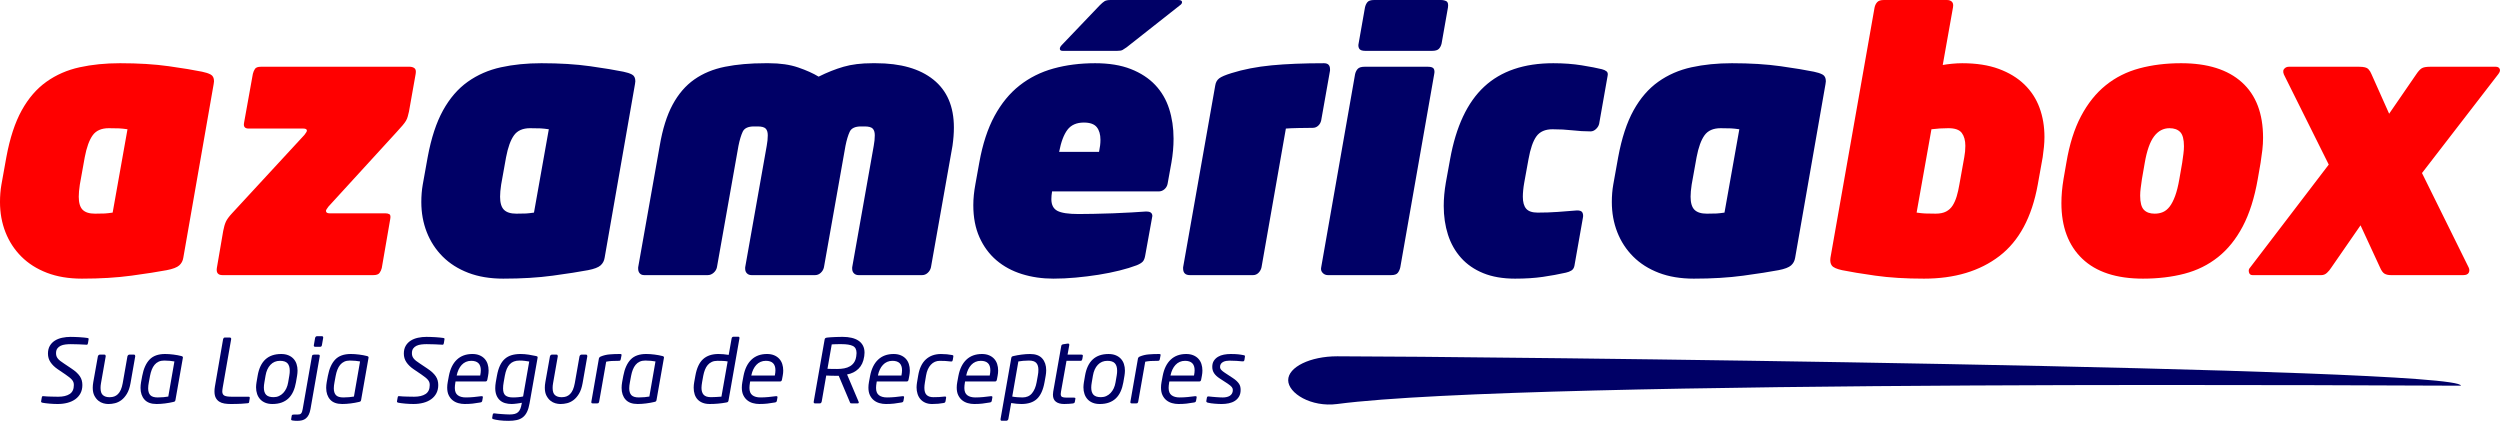
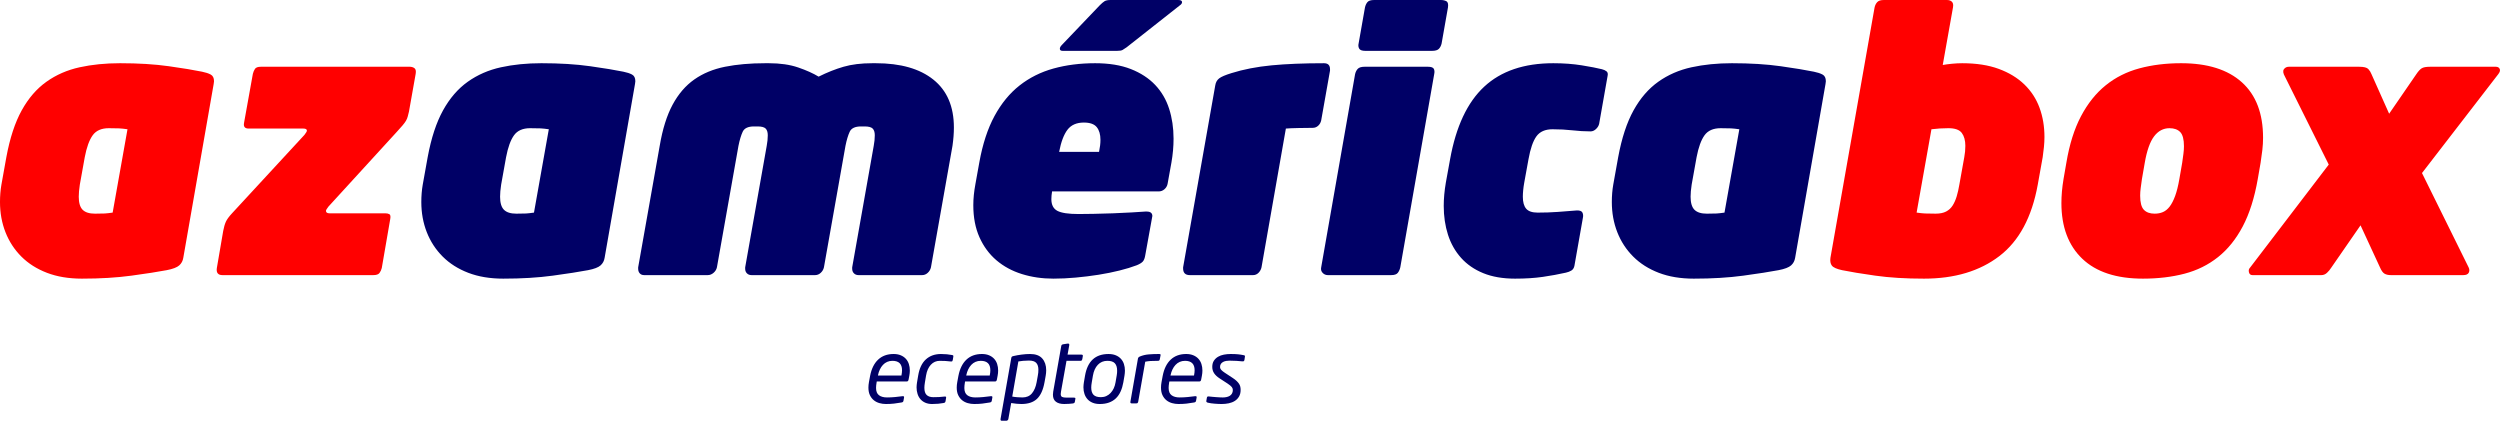
<svg xmlns="http://www.w3.org/2000/svg" xml:space="preserve" width="360.615mm" height="60.706mm" version="1.1" style="shape-rendering:geometricPrecision; text-rendering:geometricPrecision; image-rendering:optimizeQuality; fill-rule:evenodd; clip-rule:evenodd" viewBox="0 0 37004.62 6229.35">
  <defs>
    <style type="text/css">
   
    .fil2 {fill:#000066}
    .fil1 {fill:#000066;fill-rule:nonzero}
    .fil0 {fill:red;fill-rule:nonzero}
   
  </style>
  </defs>
  <g id="Camada_x0020_1">
    <g id="_1934758568912">
      <path class="fil0" d="M3167.84 1202.31c0,6.98 -0.87,13.95 -2.62,20.91 -1.74,6.97 -2.62,13.94 -2.62,20.91l-449.56 2571.9c-6.97,45.3 -27.01,82.77 -60.11,112.39 -33.11,29.63 -94.97,53.14 -185.58,70.57 -128.94,24.39 -302.32,51.4 -520.13,81.03 -217.81,29.63 -462.63,44.43 -734.46,44.43 -195.15,0 -367.66,-28.75 -517.52,-86.25 -149.85,-57.51 -276.18,-137.66 -378.99,-240.47 -102.81,-102.8 -181.22,-223.03 -235.24,-360.69 -54.02,-137.66 -81.03,-286.64 -81.03,-446.94 0,-90.61 6.97,-176 20.91,-256.15l73.19 -407.74c52.27,-282.28 128.07,-513.16 227.4,-692.63 99.32,-179.48 221.29,-320.62 365.92,-423.43 144.63,-102.8 308.42,-174.24 491.38,-214.32 182.95,-40.07 382.47,-60.11 598.55,-60.11 271.82,0 512.29,14.81 721.39,44.43 209.1,29.63 372.89,56.63 491.37,81.03 52.28,10.46 94.97,24.39 128.07,41.82 33.11,17.42 49.67,50.54 49.67,99.32zm-1280.73 710.94c-48.78,-6.98 -89.74,-11.33 -122.84,-13.07 -33.1,-1.74 -84.51,-2.62 -154.21,-2.62 -108.03,0 -187.31,34.86 -237.85,104.55 -50.53,69.7 -89.74,177.73 -117.62,324.1l-73.19 407.74c-10.45,69.7 -15.68,128.95 -15.68,177.73 0,90.61 19.17,155.08 57.51,193.42 38.34,38.34 99.32,57.51 182.96,57.51 66.21,0 114.13,-0.87 143.75,-2.62 29.61,-1.74 68.82,-6.1 117.62,-13.07l219.55 -1233.67zm4176.73 -925.26c27.88,0 51.41,6.97 70.57,20.91 19.17,13.94 25.27,41.82 18.3,83.63l-99.32 559.35c-6.97,27.88 -13.06,52.27 -18.3,73.19 -5.22,20.9 -13.94,41.82 -26.14,62.73 -12.19,20.9 -29.61,44.43 -52.27,70.57 -22.65,26.14 -51.4,58.37 -86.25,96.7l-1008.9 1102.99c-24.39,31.37 -36.59,52.27 -36.59,62.73 0,24.4 17.42,36.59 52.27,36.59l825.94 0c24.39,0 44.43,4.36 60.11,13.07 15.69,8.71 20.04,32.23 13.07,70.57l-125.46 726.62c-6.97,27.87 -18.3,52.27 -33.98,73.18 -15.69,20.91 -46.18,31.37 -91.48,31.37l-2232.12 0c-66.22,0 -94.1,-34.85 -83.64,-104.54l94.09 -548.89c10.46,-55.76 23.53,-101.07 39.21,-135.91 15.68,-34.85 46.18,-76.66 91.48,-125.46l1071.62 -1160.5c24.4,-31.36 36.59,-52.27 36.59,-62.73 0,-20.9 -17.42,-31.36 -52.27,-31.36l-810.25 0c-55.76,0 -78.42,-27.88 -67.96,-83.64l130.69 -726.62c6.97,-27.87 17.42,-52.27 31.36,-73.18 13.95,-20.91 43.57,-31.37 88.88,-31.37l2200.75 0zm24197.89 1040.26c0,48.79 -2.62,98.45 -7.85,148.99 -5.22,50.53 -11.32,100.18 -18.29,148.98l-73.19 407.74c-87.13,480.93 -276.19,832.91 -567.19,1055.94 -291,223.04 -663.01,334.56 -1116.06,334.56 -271.83,0 -512.3,-14.81 -721.4,-44.43 -209.09,-29.63 -372.88,-56.63 -491.37,-81.03 -80.15,-17.42 -130.69,-40.07 -151.59,-67.95 -20.91,-27.88 -27.88,-66.22 -20.91,-115.01l653.43 -3706.26c6.97,-31.36 20.03,-57.51 39.2,-78.41 19.17,-20.91 51.41,-31.37 96.72,-31.37l935.71 0c31.37,0 55.76,8.71 73.19,26.14 17.42,17.42 22.66,45.3 15.68,83.64l-151.59 852.08c38.34,-6.97 83.64,-13.07 135.91,-18.3 52.27,-5.22 102.81,-7.84 151.59,-7.84 209.1,0 389.45,27.88 541.04,83.64 151.6,55.75 277.93,132.43 379,230 101.06,97.58 175.99,212.59 224.78,345.01 48.78,132.43 73.19,277.05 73.19,433.88zm-1170.95 130.69c0,-80.16 -17.42,-143.76 -52.27,-190.8 -34.85,-47.05 -101.07,-70.58 -198.64,-70.58 -83.64,0 -167.28,5.23 -250.92,15.69l-219.56 1233.67c48.78,6.98 90.61,11.33 125.46,13.07 34.85,1.74 87.12,2.62 156.83,2.62 62.73,0 114.13,-10.46 154.21,-31.37 40.07,-20.91 72.31,-50.53 96.7,-88.86 24.39,-38.34 44.43,-83.64 60.11,-135.91 15.69,-52.27 28.75,-109.78 39.21,-172.51l73.19 -407.74c10.46,-55.76 15.68,-111.52 15.68,-167.27zm4406.74 -120.23c0,59.24 -3.48,119.36 -10.45,180.35 -6.98,60.98 -15.69,124.59 -26.15,190.8l-41.82 240.46c-48.78,278.8 -122.84,512.3 -222.16,700.48 -99.32,188.19 -221.3,339.78 -365.93,454.78 -144.63,115.01 -310.17,196.91 -496.61,245.69 -186.44,48.79 -391.19,73.19 -614.23,73.19 -393.8,0 -693.51,-98.45 -899.13,-295.35 -205.61,-196.9 -308.42,-471.34 -308.42,-823.32 0,-111.52 10.46,-230.01 31.37,-355.47l41.82 -240.46c45.3,-271.83 117.62,-501.84 216.94,-690.03 99.32,-188.19 221.3,-340.65 365.93,-457.4 144.63,-116.75 311.04,-200.39 499.22,-250.93 188.19,-50.53 393.8,-75.79 616.84,-75.79 390.31,0 690.02,94.09 899.12,282.28 209.1,188.19 313.64,461.76 313.64,820.71zm-1170.94 125.46c0,-101.07 -18.3,-170.76 -54.89,-209.1 -36.59,-38.34 -89.74,-57.51 -159.43,-57.51 -90.61,0 -166.41,40.08 -227.4,120.23 -60.98,80.15 -107.16,210.84 -138.53,392.06l-41.82 240.46c-6.98,48.79 -13.07,93.23 -18.3,133.3 -5.23,40.08 -7.84,77.55 -7.84,112.39 0,101.07 18.3,170.76 54.89,209.1 36.58,38.34 89.74,57.51 159.43,57.51 45.3,0 86.25,-7.85 122.84,-23.53 36.59,-15.68 69.71,-42.69 99.32,-81.03 29.63,-38.34 56.63,-90.61 81.03,-156.83 24.4,-66.21 45.3,-149.85 62.73,-250.92l41.83 -240.46c6.97,-48.79 13.06,-93.23 18.3,-133.3 5.22,-40.08 7.84,-77.55 7.84,-112.39zm4615.84 -1176.18c27.88,0 47.05,10.46 57.51,31.37 10.46,20.9 3.48,47.04 -20.91,78.41l-1129.13 1463.69 690.03 1395.73c13.94,27.88 14.81,54.02 2.61,78.41 -12.19,24.39 -39.2,36.59 -81.03,36.59l-1071.62 0c-38.34,0 -69.71,-6.97 -94.1,-20.91 -24.39,-13.94 -47.05,-45.3 -67.95,-94.09l-287.52 -622.06 -433.88 627.29c-17.42,27.88 -38.33,53.14 -62.73,75.8 -24.39,22.65 -52.27,33.98 -83.63,33.98l-1019.36 0c-27.88,0 -45.3,-13.94 -52.27,-41.82 -6.97,-27.88 -1.74,-50.54 15.68,-67.96l1165.72 -1526.41 -648.2 -1301.64c-27.88,-48.79 -33.1,-85.39 -15.68,-109.78 17.42,-24.39 41.82,-36.59 73.19,-36.59l1040.26 0c69.7,0 115,11.33 135.91,33.98 20.9,22.66 36.59,47.92 47.05,75.8l261.37 585.47 402.51 -585.47c27.88,-41.82 54.02,-70.57 78.41,-86.26 24.4,-15.68 66.22,-23.52 125.47,-23.52l972.3 0z" />
      <path class="fil1" d="M9404.19 1202.31c0,6.98 -0.87,13.95 -2.62,20.91 -1.74,6.97 -2.62,13.94 -2.62,20.91l-449.56 2571.9c-6.97,45.3 -27.01,82.77 -60.11,112.39 -33.11,29.63 -94.97,53.14 -185.58,70.57 -128.94,24.39 -302.32,51.4 -520.13,81.03 -217.81,29.63 -462.63,44.43 -734.46,44.43 -195.15,0 -367.66,-28.75 -517.52,-86.25 -149.85,-57.51 -276.18,-137.66 -378.99,-240.47 -102.81,-102.8 -181.22,-223.03 -235.24,-360.69 -54.02,-137.66 -81.03,-286.64 -81.03,-446.94 0,-90.61 6.97,-176 20.91,-256.15l73.19 -407.74c52.27,-282.28 128.07,-513.16 227.4,-692.63 99.32,-179.48 221.29,-320.62 365.92,-423.43 144.63,-102.8 308.42,-174.24 491.38,-214.32 182.95,-40.07 382.47,-60.11 598.55,-60.11 271.82,0 512.29,14.81 721.39,44.43 209.1,29.63 372.89,56.63 491.37,81.03 52.28,10.46 94.97,24.39 128.07,41.82 33.11,17.42 49.67,50.54 49.67,99.32zm-1280.73 710.94c-48.78,-6.98 -89.74,-11.33 -122.84,-13.07 -33.1,-1.74 -84.51,-2.62 -154.21,-2.62 -108.03,0 -187.31,34.86 -237.85,104.55 -50.53,69.7 -89.74,177.73 -117.62,324.1l-73.19 407.74c-10.45,69.7 -15.68,128.95 -15.68,177.73 0,90.61 19.17,155.08 57.51,193.42 38.34,38.34 99.32,57.51 182.96,57.51 66.21,0 114.13,-0.87 143.75,-2.62 29.61,-1.74 68.82,-6.1 117.62,-13.07l219.55 -1233.67zm5995.89 -26.14c0,41.82 -1.74,85.38 -5.22,130.68 -3.49,45.3 -8.71,92.35 -15.69,141.15l-318.87 1798.24c-6.98,31.36 -22.66,58.37 -47.05,81.03 -24.39,22.65 -52.27,33.98 -83.64,33.98l-940.94 0c-27.88,0 -50.53,-8.71 -67.95,-26.14 -17.42,-17.42 -26.14,-40.08 -26.14,-67.96l0 -20.9 318.87 -1798.24c10.46,-55.76 15.69,-108.03 15.69,-156.83 0,-45.3 -10.46,-78.41 -31.37,-99.32 -20.91,-20.91 -60.98,-31.37 -120.23,-31.37l-52.27 0c-87.12,0 -142.88,26.14 -167.27,78.42 -24.4,52.27 -45.3,121.97 -62.74,209.1l-318.87 1798.24c-6.97,31.36 -22.66,58.37 -47.05,81.03 -24.39,22.65 -52.27,33.98 -83.64,33.98l-940.94 0c-27.88,0 -50.53,-8.71 -67.95,-26.14 -17.42,-17.42 -26.14,-40.08 -26.14,-67.96l0 -20.9 318.87 -1798.24c10.46,-55.76 15.69,-108.03 15.69,-156.83 0,-45.3 -10.46,-78.41 -31.37,-99.32 -20.91,-20.91 -60.98,-31.37 -120.23,-31.37l-52.27 0c-87.12,0 -142.88,26.14 -167.27,78.42 -24.4,52.27 -45.3,121.97 -62.73,209.1l-318.88 1798.24c-6.97,31.36 -23.53,58.37 -49.67,81.03 -26.14,22.65 -54.89,33.98 -86.25,33.98l-940.94 0c-27.88,0 -49.67,-8.71 -65.35,-26.14 -15.68,-17.42 -23.52,-40.08 -23.52,-67.96l0 -20.9 318.88 -1798.24c41.82,-247.44 105.42,-450.44 190.79,-609 85.39,-158.57 192.55,-283.16 321.49,-373.77 128.95,-90.61 280.54,-153.34 454.79,-188.19 174.24,-34.85 372.88,-52.27 595.93,-52.27l52.27 0c167.27,0 311.9,20.9 433.88,62.73 121.97,41.82 223.03,87.12 303.19,135.91 125.47,-62.73 248.31,-111.52 368.54,-146.37 120.22,-34.85 262.24,-52.27 426.04,-52.27l52.27 0c365.92,0 649.95,81.03 852.08,243.08 202.12,162.05 303.19,398.16 303.19,708.32zm3251.47 162.05c0,118.49 -10.45,236.97 -31.36,355.46l-57.51 318.88c-6.97,31.37 -22.65,57.51 -47.04,78.41 -24.4,20.91 -52.28,31.37 -83.64,31.37l-1578.7 0c-3.48,20.91 -6.1,40.94 -7.84,60.11 -1.74,19.17 -2.62,37.46 -2.62,54.89 0,83.64 29.63,141.15 88.88,172.51 59.24,31.37 163.79,47.05 313.64,47.05 55.76,0 129.82,-0.87 222.16,-2.62 92.35,-1.74 187.32,-4.35 284.9,-7.84 97.58,-3.48 189.93,-7.84 277.05,-13.06 87.13,-5.23 155.08,-9.58 203.88,-13.07l20.9 0c55.76,0 83.64,22.66 83.64,67.96 0,3.48 -0.87,6.97 -2.62,10.45 -1.73,3.49 -2.61,8.71 -2.61,15.69l-99.32 548.88c-6.97,45.3 -19.17,77.54 -36.59,96.7 -17.42,19.17 -47.05,37.46 -88.86,54.89 -73.19,27.88 -158.57,54.02 -256.15,78.42 -97.58,24.39 -201.26,45.3 -311.04,62.73 -109.78,17.42 -222.16,31.36 -337.16,41.82 -115.01,10.46 -224.79,15.68 -329.33,15.68 -167.27,0 -323.23,-22.65 -467.85,-67.95 -144.63,-45.3 -270.08,-113.27 -376.38,-203.88 -106.29,-90.61 -189.93,-203.87 -250.92,-339.78 -60.98,-135.91 -91.48,-294.49 -91.48,-475.7 0,-97.58 10.46,-202.12 31.37,-313.64l57.5 -318.88c48.79,-271.83 123.72,-500.96 224.79,-687.41 101.06,-186.44 224.78,-337.16 371.15,-452.17 146.36,-115 313.64,-198.64 501.83,-250.92 188.19,-52.27 393.8,-78.41 616.84,-78.41 205.61,0 381.61,28.75 527.97,86.25 146.37,57.51 266.61,135.91 360.7,235.24 94.09,99.32 162.92,216.94 206.48,352.85 43.56,135.91 65.34,282.28 65.34,439.11zm125.47 -2017.8c0,17.42 -10.46,33.1 -31.37,47.05l-789.35 622.06c-24.39,17.42 -44.43,30.49 -60.11,39.2 -15.68,8.72 -42.69,13.07 -81.03,13.07l-805.03 0c-27.88,0 -41.82,-10.46 -41.82,-31.36 0,-17.43 10.45,-36.59 31.36,-57.51l559.34 -585.47c27.88,-27.88 51.41,-47.92 70.57,-60.12 19.17,-12.19 49.67,-18.3 91.48,-18.3l998.45 0c38.34,0 57.51,10.46 57.51,31.37zm-1207.55 2038.7c0,-80.15 -18.3,-142.88 -54.89,-188.19 -36.59,-45.3 -100.19,-67.95 -190.8,-67.95 -108.03,0 -189.06,35.72 -243.08,107.16 -54.02,71.44 -94.96,180.35 -122.84,326.72l590.7 0c6.98,-34.85 12.2,-66.22 15.69,-94.1 3.48,-27.88 5.22,-55.76 5.22,-83.64zm3397.84 -1024.57l-130.68 737.07c-6.97,31.37 -21.79,57.51 -44.43,78.42 -22.66,20.9 -49.67,31.36 -81.03,31.36 -52.28,0 -121.11,0.87 -206.49,2.62 -85.38,1.74 -148.98,4.35 -190.79,7.84l-360.7 2054.39c-6.97,31.36 -21.77,58.37 -44.43,81.03 -22.65,22.65 -49.66,33.98 -81.03,33.98l-935.71 0c-66.22,0 -99.32,-33.1 -99.32,-99.32l0 -15.68 475.69 -2692.15c6.97,-45.3 26.14,-80.15 57.51,-104.54 31.36,-24.39 92.35,-50.53 182.96,-78.41 177.73,-55.76 375.5,-94.1 593.31,-115.01 217.81,-20.9 476.57,-31.36 776.28,-31.36 59.25,0 88.86,29.63 88.86,88.86l0 20.91zm1641.43 -1045.5c31.37,0 58.38,6.11 81.03,18.3 22.66,12.2 30.5,42.7 23.53,91.48l-94.1 533.2c-6.97,31.37 -20.04,57.51 -39.21,78.42 -19.17,20.9 -53.14,31.36 -101.93,31.36l-987.99 0c-48.79,0 -79.28,-11.33 -91.48,-33.98 -12.2,-22.66 -14.81,-47.92 -7.84,-75.8l94.09 -533.2c6.98,-31.36 19.17,-57.51 36.59,-78.41 17.42,-20.91 50.54,-31.37 99.32,-31.37l987.99 0zm-1672.79 4072.19c-31.36,0 -57.51,-11.33 -78.41,-33.98 -20.91,-22.66 -27.88,-49.67 -20.91,-81.03l501.84 -2859.42c6.97,-31.37 20.03,-57.51 39.2,-78.41 19.17,-20.91 53.14,-31.37 101.94,-31.37l935.71 0c48.79,0 78.42,10.46 88.88,31.37 10.46,20.9 12.19,47.04 5.22,78.41l-501.83 2859.42c-6.98,31.36 -19.17,58.37 -36.59,81.03 -17.42,22.65 -50.54,33.98 -99.32,33.98l-935.72 0zm3335.11 -3136.47c153.35,0 294.49,10.46 423.43,31.36 128.94,20.91 228.26,40.08 297.96,57.51 27.88,6.97 50.53,17.42 67.95,31.37 17.42,13.94 22.66,36.58 15.68,67.95l-125.46 710.93c-6.97,27.88 -22.65,53.15 -47.04,75.8 -24.4,22.66 -50.54,33.98 -78.42,33.98l-5.22 0c-83.64,0 -171.63,-5.22 -263.99,-15.68 -92.35,-10.46 -190.8,-15.68 -295.35,-15.68 -108.03,0 -187.32,34.85 -237.85,104.54 -50.53,69.7 -89.74,182.96 -117.62,339.79l-62.73 345c-6.97,38.34 -12.2,75.8 -15.68,112.39 -3.49,36.59 -5.23,68.82 -5.23,96.7 0,80.15 16.55,139.4 49.67,177.74 33.1,38.33 89.74,57.5 169.89,57.5 104.54,0 204.74,-3.48 300.58,-10.46 95.83,-6.97 185.57,-13.94 269.21,-20.9 48.78,-3.49 79.28,6.1 91.48,28.75 12.19,22.65 14.81,49.66 7.84,81.03l-125.46 710.93c-6.97,31.37 -21.79,54.02 -44.43,67.96 -22.66,13.94 -49.67,24.39 -81.03,31.36 -108.03,24.39 -222.17,45.3 -342.4,62.73 -120.23,17.42 -257.02,26.14 -410.36,26.14 -181.22,0 -338.05,-27.01 -470.47,-81.03 -132.43,-54.02 -242.2,-129.81 -329.33,-227.4 -87.12,-97.58 -151.59,-211.71 -193.41,-342.4 -41.83,-130.68 -62.73,-272.7 -62.73,-426.04 0,-108.03 10.45,-223.03 31.36,-345.01l62.73 -345c87.13,-484.42 255.28,-842.49 504.45,-1074.25 249.18,-231.75 589.83,-347.62 1021.97,-347.62zm4035.6 266.59c0,6.98 -0.87,13.95 -2.62,20.91 -1.74,6.97 -2.62,13.94 -2.62,20.91l-449.56 2571.9c-6.97,45.3 -27.01,82.77 -60.11,112.39 -33.11,29.63 -94.97,53.14 -185.58,70.57 -128.94,24.39 -302.32,51.4 -520.13,81.03 -217.81,29.63 -462.63,44.43 -734.46,44.43 -195.15,0 -367.66,-28.75 -517.52,-86.25 -149.85,-57.51 -276.18,-137.66 -378.99,-240.47 -102.81,-102.8 -181.22,-223.03 -235.24,-360.69 -54.02,-137.66 -81.03,-286.64 -81.03,-446.94 0,-90.61 6.97,-176 20.91,-256.15l73.19 -407.74c52.27,-282.28 128.07,-513.16 227.4,-692.63 99.32,-179.48 221.29,-320.62 365.92,-423.43 144.63,-102.8 308.42,-174.24 491.38,-214.32 182.95,-40.07 382.47,-60.11 598.55,-60.11 271.82,0 512.29,14.81 721.39,44.43 209.1,29.63 372.89,56.63 491.37,81.03 52.28,10.46 94.97,24.39 128.07,41.82 33.11,17.42 49.67,50.54 49.67,99.32zm-1280.73 710.94c-48.78,-6.98 -89.74,-11.33 -122.84,-13.07 -33.1,-1.74 -84.51,-2.62 -154.21,-2.62 -108.03,0 -187.31,34.86 -237.85,104.55 -50.53,69.7 -89.74,177.73 -117.62,324.1l-73.19 407.74c-10.45,69.7 -15.68,128.95 -15.68,177.73 0,90.61 19.17,155.08 57.51,193.42 38.34,38.34 99.32,57.51 182.96,57.51 66.21,0 114.13,-0.87 143.75,-2.62 29.61,-1.74 68.82,-6.1 117.62,-13.07l219.55 -1233.67z" />
    </g>
    <g id="_1934758566512">
-       <path class="fil1" d="M1047.36 4986.58c19.24,0 40.68,0.44 64.3,1.31 23.62,0.87 46.8,1.97 69.55,3.28 22.75,1.3 43.96,3.06 63.65,5.24 19.68,2.19 35.65,4.16 47.9,5.91 8.74,1.74 14.43,3.93 17.05,6.56 2.63,2.63 3.07,7.87 1.31,15.75l-9.18 56.43c-1.75,7.87 -4.16,13.78 -7.22,17.71 -3.06,3.94 -10.27,5.04 -21.65,3.28 -28.87,-1.74 -64.08,-3.5 -105.64,-5.24 -41.56,-1.75 -81.58,-2.63 -120.07,-2.63 -26.25,0 -52.5,1.53 -78.75,4.59 -26.25,3.07 -49.65,9.41 -70.21,19.04 -20.55,9.63 -37.18,23.18 -49.87,40.68 -12.68,17.51 -19.02,40.69 -19.02,69.55 0,15.75 1.97,29.75 5.91,42 3.93,12.24 10.5,24.28 19.68,36.09 9.18,11.81 21.21,23.62 36.09,35.43 14.87,11.81 33.25,24.71 55.11,38.71l107.61 72.18c30.62,20.12 56.43,39.81 77.42,59.06 21.01,19.25 38.06,38.72 51.18,58.4 13.12,19.69 22.52,40.25 28.22,61.68 5.68,21.44 8.53,43.96 8.53,67.58 0,46.37 -9.18,87.05 -27.56,122.05 -18.37,34.99 -43.96,64.3 -76.77,87.92 -32.81,23.62 -71.52,41.34 -116.14,53.15 -44.63,11.81 -93.17,17.71 -145.67,17.71 -18.37,0 -37.62,-0.43 -57.74,-1.31 -20.12,-0.87 -40.03,-2.19 -59.71,-3.93 -19.68,-1.75 -38.72,-3.72 -57.08,-5.91 -18.37,-2.19 -34.56,-4.59 -48.56,-7.21 -7.87,-1.75 -13.78,-4.16 -17.71,-7.22 -3.94,-3.06 -5.04,-8.53 -3.28,-16.4l9.18 -52.5c1.75,-9.63 4.37,-15.97 7.87,-19.02 3.51,-3.07 10.94,-3.71 22.32,-1.97 14.87,1.75 31.49,3.06 49.86,3.94 18.38,0.87 37.4,1.53 57.08,1.97 19.69,0.43 38.93,0.87 57.75,1.3 18.81,0.44 35.65,0.66 50.52,0.66 70.87,0 126.86,-13.34 167.98,-40.02 41.12,-26.69 61.68,-71.08 61.68,-133.21 0,-15.74 -2.2,-29.75 -6.57,-41.99 -4.37,-12.25 -11.6,-24.28 -21.65,-36.09 -10.06,-11.81 -23.18,-24.06 -39.37,-36.75 -16.18,-12.68 -35.65,-26.91 -58.4,-42.65l-114.17 -77.43c-44.62,-30.62 -79.61,-64.74 -104.99,-102.36 -25.37,-37.62 -38.06,-80.05 -38.06,-127.29 0,-45.5 9.19,-83.99 27.56,-115.48 18.37,-31.5 43.09,-57.08 74.15,-76.78 31.05,-19.68 66.93,-33.9 107.6,-42.65 40.69,-8.75 83.33,-13.12 127.96,-13.12zm954.06 288.71l-69.55 396.33c-11.38,64.74 -29.32,117.23 -53.81,157.47 -24.49,40.25 -51.83,71.52 -82.02,93.83 -30.18,22.31 -61.68,37.4 -94.49,45.27 -32.81,7.88 -63.21,11.81 -91.2,11.81l-11.81 0c-20.12,0 -43.09,-3.5 -68.9,-10.5 -25.81,-7 -50.3,-19.68 -73.27,-38.06 -22.97,-18.37 -42.66,-43.09 -59.06,-74.14 -16.41,-31.06 -24.5,-70.65 -24.5,-118.77 0,-24.49 2.63,-52.06 7.88,-82.68l67.8 -380.58c1.75,-7 5.25,-13.12 10.5,-18.37 5.47,-5.25 11.6,-7.87 18.59,-7.87l68.47 0c7,0 11.81,2.19 14.43,6.56 2.63,4.37 3.94,9.18 3.94,14.44l0 5.24 -69.55 396.33c-2.63,13.11 -4.37,25.58 -5.25,37.39 -0.87,11.81 -1.31,22.97 -1.31,33.46 0,51.63 12.04,87.27 36.09,106.96 24.06,19.69 54.47,29.53 91.21,29.53l11.81 0c22.74,0 43.96,-3.5 63.64,-10.5 19.69,-7 37.84,-18.59 54.47,-34.78 16.61,-16.19 30.84,-37.62 42.65,-64.31 11.81,-26.68 21.21,-59.27 28.21,-97.76l69.56 -396.33c1.74,-7 5.24,-13.12 10.5,-18.37 5.24,-5.25 11.37,-7.87 18.37,-7.87l68.24 0c7,0 11.81,2.19 14.44,6.56 2.63,4.37 3.94,9.18 3.94,14.44l0 5.24zm706.04 15.75c0,1.75 -0.22,3.28 -0.66,4.6 -0.44,1.31 -0.66,2.84 -0.66,4.59l-108.93 619.42c-1.74,9.63 -4.59,16.41 -8.53,20.35 -3.94,3.93 -12.03,7.21 -24.28,9.84 -36.75,8.74 -76.99,15.97 -120.74,21.65 -43.74,5.68 -85.74,8.53 -125.98,8.53 -80.49,0 -140.2,-21.87 -179.14,-65.61 -38.93,-43.74 -58.4,-101.49 -58.4,-173.23 0,-26.25 2.63,-54.68 7.88,-85.3l17.05 -91.86c20.12,-106.74 56.43,-187.45 108.93,-242.13 52.49,-54.67 129.05,-82.02 229.65,-82.02 39.37,0 80.93,2.84 124.68,8.54 43.74,5.68 82.24,12.9 115.48,21.65 15.75,3.5 23.62,10.5 23.62,21zm-125.98 59.06c-17.51,-3.5 -40.03,-6.56 -67.59,-9.18 -27.55,-2.63 -55.33,-3.94 -83.33,-3.94 -31.49,0 -59.04,5.47 -82.67,16.41 -23.62,10.93 -43.74,26.46 -60.37,46.59 -16.62,20.12 -30.4,44.18 -41.34,72.18 -10.94,27.99 -19.47,58.61 -25.59,91.86l-17.05 91.86c-3.5,17.5 -6.13,33.9 -7.87,49.21 -1.75,15.31 -2.63,29.52 -2.63,42.65 0,44.62 10.5,78.31 31.49,101.05 21,22.75 57.74,34.13 110.24,34.13 27.99,0 56.43,-1.31 85.29,-3.94 28.88,-2.63 52.5,-5.68 70.87,-9.18l90.56 -519.69zm1115.47 541.99l-9.18 57.74c-0.87,6.13 -2.19,10.28 -3.93,12.47 -1.75,2.19 -6.13,4.16 -13.12,5.9 -17.5,2.63 -49.21,5.25 -95.15,7.88 -45.93,2.62 -99.96,3.93 -162.07,3.93 -32.38,0 -63.21,-2.4 -92.52,-7.21 -29.09,-4.81 -54.68,-14.22 -76.34,-28.22 -21.65,-14 -38.72,-33.02 -51.18,-57.08 -12.47,-24.06 -18.81,-55.33 -18.81,-93.83 0,-11.37 0.44,-22.97 1.31,-34.78 0.87,-11.81 2.63,-24.71 5.24,-38.72l120.74 -698.15c1.75,-7 4.37,-13.12 7.87,-18.37 3.51,-5.25 11.38,-7.88 23.62,-7.88l66.94 0c7.87,0 13.78,2.63 17.71,7.88 3.94,5.24 5.03,11.37 3.28,18.37l-124.67 713.91c-1.75,10.5 -3.28,20.78 -4.6,30.84 -1.31,10.07 -1.97,19.04 -1.97,26.91 0,29.75 10.07,50.3 30.19,61.68 20.12,11.37 57.74,17.05 112.86,17.05l246.72 0c11.37,0 17.05,5.25 17.05,15.75l0 3.94zm707.35 -405.52c0,12.25 -0.66,24.5 -1.97,36.75 -1.31,12.25 -2.84,24.49 -4.6,36.75l-17.05 99.74c-8.75,49.86 -22.09,94.7 -40.03,134.51 -17.94,39.8 -41.12,73.49 -69.55,101.05 -28.43,27.56 -62.55,48.56 -102.36,63 -39.8,14.44 -85.52,21.65 -137.14,21.65 -39.37,0 -74.15,-6.13 -104.33,-18.37 -30.19,-12.25 -55.34,-29.31 -75.46,-51.18 -20.12,-21.87 -35.43,-47.9 -45.93,-78.08 -10.5,-30.19 -15.75,-63.65 -15.75,-100.4 0,-12.24 0.66,-24.28 1.97,-36.09 1.31,-11.81 2.84,-23.84 4.6,-36.08l17.05 -99.74c36.75,-213.47 152.67,-320.21 347.77,-320.21 40.24,0 75.45,6.13 105.64,18.38 30.18,12.24 55.55,29.31 76.11,51.17 20.56,21.88 35.87,47.9 45.93,78.09 10.07,30.18 15.09,63.21 15.09,99.08zm-115.48 -1.31c0,-47.24 -11.15,-83.11 -33.25,-107.6 -22.31,-24.5 -59.27,-36.75 -110.67,-36.75 -57.53,0 -104.77,19.68 -141.73,59.06 -37.19,39.36 -61.24,92.73 -72.62,160.1l-17.05 99.74c-5.25,28.87 -7.88,54.67 -7.88,77.42 0,47.24 11.15,82.68 33.25,106.3 22.31,23.62 59.28,35.43 110.67,35.43 28.66,0 55.13,-5.47 78.96,-16.41 24.06,-10.93 45.27,-26.02 63.43,-45.27 18.38,-19.25 33.9,-42.22 46.59,-68.9 12.47,-26.68 21.44,-56.21 26.69,-88.58l17.05 -99.74c2.63,-14 4.38,-27.12 5.25,-39.37 0.87,-12.24 1.31,-24.05 1.31,-35.43zm473.74 -509.18c16.62,0 23.62,8.74 21.01,26.25l-18.38 104.99c-1.74,9.63 -4.81,16.4 -9.18,20.34 -4.37,3.94 -11.81,5.9 -22.31,5.9l-66.94 0c-9.62,0 -15.96,-2.62 -19.02,-7.87 -3.06,-5.24 -3.71,-11.37 -1.97,-18.37l18.38 -104.99c1.74,-7 5.03,-13.12 9.84,-18.38 4.81,-5.24 12.03,-7.87 21.65,-7.87l66.93 0zm-145.66 299.21c1.74,-12.24 5.68,-19.68 11.81,-22.31 6.13,-2.63 12.68,-3.93 19.68,-3.93l63 0c7.87,0 13.77,1.74 17.71,5.24 3.94,3.5 5.03,10.5 3.28,21l-136.48 779.53c-6.13,34.12 -14.88,62.34 -26.25,84.65 -11.38,22.31 -25.38,40.25 -42,53.8 -16.62,13.57 -35.65,22.97 -57.08,28.22 -21.44,5.24 -45.27,7.87 -71.52,7.87 -13.12,0 -24.94,-0.44 -35.43,-1.31 -10.5,-0.87 -21.87,-2.19 -34.12,-3.94 -8.74,-1.74 -14.44,-4.16 -17.05,-7.21 -2.63,-3.06 -3.5,-7.66 -2.63,-13.78l7.87 -48.56c1.75,-7.87 5.04,-12.9 9.84,-15.08 4.81,-2.2 12.04,-3.28 21.66,-3.28l55.11 0c12.25,0 22.52,-1.1 30.84,-3.28 8.31,-2.19 15.31,-6.34 21,-12.47 5.7,-6.13 10.51,-14.44 14.44,-24.94 3.94,-10.5 7.22,-24.05 9.84,-40.68l136.49 -779.53zm838.57 15.75c0,1.75 -0.22,3.28 -0.66,4.6 -0.44,1.31 -0.66,2.84 -0.66,4.59l-108.93 619.42c-1.74,9.63 -4.59,16.41 -8.53,20.35 -3.94,3.93 -12.03,7.21 -24.28,9.84 -36.75,8.74 -76.99,15.97 -120.74,21.65 -43.74,5.68 -85.74,8.53 -125.98,8.53 -80.49,0 -140.2,-21.87 -179.14,-65.61 -38.93,-43.74 -58.4,-101.49 -58.4,-173.23 0,-26.25 2.63,-54.68 7.88,-85.3l17.05 -91.86c20.12,-106.74 56.43,-187.45 108.93,-242.13 52.49,-54.67 129.05,-82.02 229.65,-82.02 39.37,0 80.93,2.84 124.68,8.54 43.74,5.68 82.24,12.9 115.48,21.65 15.75,3.5 23.62,10.5 23.62,21zm-125.98 59.06c-17.51,-3.5 -40.03,-6.56 -67.59,-9.18 -27.55,-2.63 -55.33,-3.94 -83.33,-3.94 -31.49,0 -59.04,5.47 -82.67,16.41 -23.62,10.93 -43.74,26.46 -60.37,46.59 -16.62,20.12 -30.4,44.18 -41.34,72.18 -10.94,27.99 -19.47,58.61 -25.59,91.86l-17.05 91.86c-3.5,17.5 -6.13,33.9 -7.87,49.21 -1.75,15.31 -2.63,29.52 -2.63,42.65 0,44.62 10.5,78.31 31.49,101.05 21,22.75 57.74,34.13 110.24,34.13 27.99,0 56.43,-1.31 85.29,-3.94 28.88,-2.63 52.5,-5.68 70.87,-9.18l90.56 -519.69zm985.56 -363.52c19.24,0 40.68,0.44 64.3,1.31 23.62,0.87 46.8,1.97 69.55,3.28 22.75,1.3 43.96,3.06 63.65,5.24 19.68,2.19 35.65,4.16 47.9,5.91 8.74,1.74 14.43,3.93 17.05,6.56 2.63,2.63 3.07,7.87 1.31,15.75l-9.18 56.43c-1.75,7.87 -4.16,13.78 -7.22,17.71 -3.06,3.94 -10.27,5.04 -21.65,3.28 -28.87,-1.74 -64.08,-3.5 -105.64,-5.24 -41.56,-1.75 -81.58,-2.63 -120.07,-2.63 -26.25,0 -52.5,1.53 -78.75,4.59 -26.25,3.07 -49.65,9.41 -70.21,19.04 -20.55,9.63 -37.18,23.18 -49.87,40.68 -12.68,17.51 -19.02,40.69 -19.02,69.55 0,15.75 1.97,29.75 5.91,42 3.93,12.24 10.5,24.28 19.68,36.09 9.18,11.81 21.21,23.62 36.09,35.43 14.87,11.81 33.25,24.71 55.11,38.71l107.61 72.18c30.62,20.12 56.43,39.81 77.42,59.06 21.01,19.25 38.06,38.72 51.18,58.4 13.12,19.69 22.52,40.25 28.22,61.68 5.68,21.44 8.53,43.96 8.53,67.58 0,46.37 -9.18,87.05 -27.56,122.05 -18.37,34.99 -43.96,64.3 -76.77,87.92 -32.81,23.62 -71.52,41.34 -116.14,53.15 -44.63,11.81 -93.17,17.71 -145.67,17.71 -18.37,0 -37.62,-0.43 -57.74,-1.31 -20.12,-0.87 -40.03,-2.19 -59.71,-3.93 -19.68,-1.75 -38.72,-3.72 -57.08,-5.91 -18.37,-2.19 -34.56,-4.59 -48.56,-7.21 -7.87,-1.75 -13.78,-4.16 -17.71,-7.22 -3.94,-3.06 -5.04,-8.53 -3.28,-16.4l9.18 -52.5c1.75,-9.63 4.37,-15.97 7.87,-19.02 3.51,-3.07 10.94,-3.71 22.32,-1.97 14.87,1.75 31.49,3.06 49.86,3.94 18.38,0.87 37.4,1.53 57.08,1.97 19.69,0.43 38.93,0.87 57.75,1.3 18.81,0.44 35.65,0.66 50.52,0.66 70.87,0 126.86,-13.34 167.98,-40.02 41.12,-26.69 61.68,-71.08 61.68,-133.21 0,-15.74 -2.2,-29.75 -6.57,-41.99 -4.37,-12.25 -11.6,-24.28 -21.65,-36.09 -10.06,-11.81 -23.18,-24.06 -39.37,-36.75 -16.18,-12.68 -35.65,-26.91 -58.4,-42.65l-114.17 -77.43c-44.62,-30.62 -79.61,-64.74 -104.99,-102.36 -25.37,-37.62 -38.06,-80.05 -38.06,-127.29 0,-45.5 9.19,-83.99 27.56,-115.48 18.37,-31.5 43.09,-57.08 74.15,-76.78 31.05,-19.68 66.93,-33.9 107.6,-42.65 40.69,-8.75 83.33,-13.12 127.96,-13.12zm917.31 497.38c0,25.37 -2.63,51.62 -7.87,78.74l-10.51 55.11c-1.74,8.75 -4.59,15.75 -8.53,21 -3.94,5.25 -10.71,7.88 -20.34,7.88l-442.25 0 -2.63 15.74c-5.25,30.62 -7.87,57.31 -7.87,80.05 0,49.87 14.43,85.75 43.3,107.61 28.87,21.88 68.68,32.82 119.42,32.82 38.49,0 78.3,-1.97 119.41,-5.91 41.13,-3.94 76.99,-8.1 107.61,-12.47 19.25,-2.63 27.56,3.5 24.94,18.38l-7.87 44.62c-1.75,9.63 -4.6,16.62 -8.53,21 -3.94,4.37 -11.6,7.44 -22.98,9.18 -39.36,7 -76.33,12.47 -110.89,16.41 -34.56,3.93 -74.15,5.9 -118.77,5.9 -32.36,0 -64.08,-4.37 -95.15,-13.12 -31.05,-8.74 -58.61,-22.74 -82.68,-41.99 -24.05,-19.25 -43.52,-44.19 -58.4,-74.81 -14.87,-30.62 -22.31,-68.24 -22.31,-112.86 0,-25.38 2.63,-52.5 7.87,-81.36l17.06 -91.86c20.12,-104.99 59.71,-185.26 118.77,-240.82 59.06,-55.56 135.39,-83.33 229,-83.33 40.25,0 75.46,6.35 105.64,19.04 30.19,12.68 55.34,29.96 75.46,51.83 20.12,21.88 34.99,47.69 44.62,77.43 9.63,29.75 14.44,61.67 14.44,95.8zm-115.48 -3.94c0,-92.74 -47.24,-139.11 -141.73,-139.11 -28.88,0 -55.13,5.24 -78.74,15.74 -23.62,10.51 -44.4,25.38 -62.34,44.63 -17.94,19.24 -33.03,41.77 -45.27,67.58 -12.25,25.81 -21.44,53.59 -27.56,83.33l-1.31 6.56 347.76 0 1.31 -6.56c5.25,-26.25 7.88,-50.31 7.88,-72.18zm238.84 81.36c10.5,-58.61 25.38,-108.49 44.62,-149.6 19.25,-41.12 43.31,-74.37 72.18,-99.74 28.88,-25.37 62.55,-43.74 101.06,-55.11 38.49,-11.37 82.24,-17.06 131.22,-17.06 39.37,0 80.06,3.28 122.05,9.85 41.99,6.56 77.86,13.34 107.61,20.34 12.24,2.63 19.47,6.13 21.65,10.5 2.19,4.37 2.4,10.94 0.66,19.68l-118.11 669.29c-8.75,50.74 -21.22,92.96 -37.4,126.64 -16.18,33.69 -36.75,60.37 -61.68,80.05 -24.93,19.69 -54.9,33.47 -89.89,41.34 -34.99,7.87 -76.11,11.81 -123.35,11.81 -49.87,0 -94.49,-2.63 -133.86,-7.87 -39.37,-5.25 -67.8,-10.5 -85.3,-15.75 -10.5,-2.63 -17.05,-5.91 -19.68,-9.84 -2.63,-3.94 -3.06,-9.84 -1.31,-17.72l6.57 -38.05c1.74,-8.75 4.59,-14.88 8.53,-18.38 3.94,-3.5 11.6,-4.37 22.97,-2.63 11.37,1.75 25.81,3.5 43.3,5.25 17.5,1.74 36.53,3.28 57.08,4.6 20.56,1.3 41.13,2.62 61.68,3.93 20.56,1.31 39.59,1.97 57.08,1.97 28.88,0 53.59,-2.63 74.15,-7.87 20.55,-5.25 37.62,-14 51.18,-26.25 13.56,-12.25 24.49,-28.43 32.81,-48.56 8.31,-20.12 15.08,-45.06 20.34,-74.81l2.63 -15.74c-8.75,1.74 -19.47,3.71 -32.15,5.9 -12.69,2.19 -26.25,4.16 -40.69,5.91 -14.44,1.74 -28.43,3.27 -41.99,4.59 -13.57,1.31 -25.16,1.97 -34.78,1.97 -35.87,0 -68.68,-4.37 -98.43,-13.12 -29.75,-8.74 -55.34,-22.74 -76.78,-41.99 -21.43,-19.25 -38.28,-43.74 -50.52,-73.49 -12.25,-29.75 -18.38,-65.18 -18.38,-106.3 0,-27.12 2.63,-56.43 7.88,-87.92l17.05 -95.8zm477.69 -209.97c-17.5,-3.5 -38.93,-6.78 -64.3,-9.84 -25.38,-3.07 -52.06,-4.6 -80.05,-4.6 -61.24,0 -109.14,18.15 -143.7,54.46 -34.56,36.32 -58.84,92.96 -72.84,169.95l-17.05 95.8c-3.5,17.5 -5.91,34.12 -7.22,49.87 -1.31,15.74 -1.96,30.18 -1.96,43.3 0,49.87 12.03,84.42 36.08,103.67 24.06,19.25 61.03,28.88 110.9,28.88 8.75,0 19.68,-0.23 32.81,-0.66 13.12,-0.44 26.46,-1.31 40.03,-2.63 13.56,-1.31 27.12,-2.84 40.68,-4.6 13.57,-1.74 25.59,-3.93 36.09,-6.56l90.55 -517.06zm859.58 -76.12l-69.55 396.33c-11.38,64.74 -29.32,117.23 -53.81,157.47 -24.49,40.25 -51.83,71.52 -82.02,93.83 -30.18,22.31 -61.68,37.4 -94.49,45.27 -32.81,7.88 -63.21,11.81 -91.2,11.81l-11.81 0c-20.12,0 -43.09,-3.5 -68.9,-10.5 -25.81,-7 -50.3,-19.68 -73.27,-38.06 -22.97,-18.37 -42.66,-43.09 -59.06,-74.14 -16.41,-31.06 -24.5,-70.65 -24.5,-118.77 0,-24.49 2.63,-52.06 7.88,-82.68l67.8 -380.58c1.75,-7 5.25,-13.12 10.5,-18.37 5.47,-5.25 11.6,-7.87 18.59,-7.87l68.47 0c7,0 11.81,2.19 14.43,6.56 2.63,4.37 3.94,9.18 3.94,14.44l0 5.24 -69.55 396.33c-2.63,13.11 -4.37,25.58 -5.25,37.39 -0.87,11.81 -1.31,22.97 -1.31,33.46 0,51.63 12.04,87.27 36.09,106.96 24.06,19.69 54.47,29.53 91.21,29.53l11.81 0c22.74,0 43.96,-3.5 63.64,-10.5 19.69,-7 37.84,-18.59 54.47,-34.78 16.61,-16.19 30.84,-37.62 42.65,-64.31 11.81,-26.68 21.21,-59.27 28.21,-97.76l69.56 -396.33c1.74,-7 5.24,-13.12 10.5,-18.37 5.24,-5.25 11.37,-7.87 18.37,-7.87l68.24 0c7,0 11.81,2.19 14.44,6.56 2.63,4.37 3.94,9.18 3.94,14.44l0 5.24zm481.63 -35.43c9.63,0 16.62,1.1 21,3.28 4.37,2.19 5.68,7.66 3.94,16.41l-11.81 60.37c-1.75,7 -4.16,12.24 -7.22,15.74 -3.06,3.5 -10.71,5.25 -22.97,5.25 -44.62,0 -80.27,0.87 -106.95,2.63 -26.69,1.74 -52.71,5.24 -78.09,10.5l-103.67 590.54c-1.74,7 -4.16,13.12 -7.21,18.38 -3.07,5.24 -10.28,7.87 -21.65,7.87l-68.25 0c-8.74,0 -14.43,-2.63 -17.05,-7.87 -2.63,-5.25 -3.07,-11.38 -1.31,-18.38l111.54 -637.79c2.63,-13.12 12.25,-23.19 28.88,-30.19 40.25,-16.62 83.33,-26.9 129.26,-30.84 45.93,-3.94 96.46,-5.91 151.57,-5.91zm653.54 51.18c0,1.75 -0.22,3.28 -0.66,4.6 -0.44,1.31 -0.66,2.84 -0.66,4.59l-108.93 619.42c-1.74,9.63 -4.59,16.41 -8.53,20.35 -3.94,3.93 -12.03,7.21 -24.28,9.84 -36.75,8.74 -76.99,15.97 -120.74,21.65 -43.74,5.68 -85.74,8.53 -125.98,8.53 -80.49,0 -140.2,-21.87 -179.14,-65.61 -38.93,-43.74 -58.4,-101.49 -58.4,-173.23 0,-26.25 2.63,-54.68 7.88,-85.3l17.05 -91.86c20.12,-106.74 56.43,-187.45 108.93,-242.13 52.49,-54.67 129.05,-82.02 229.65,-82.02 39.37,0 80.93,2.84 124.68,8.54 43.74,5.68 82.24,12.9 115.48,21.65 15.75,3.5 23.62,10.5 23.62,21zm-125.98 59.06c-17.51,-3.5 -40.03,-6.56 -67.59,-9.18 -27.55,-2.63 -55.33,-3.94 -83.33,-3.94 -31.49,0 -59.04,5.47 -82.67,16.41 -23.62,10.93 -43.74,26.46 -60.37,46.59 -16.62,20.12 -30.4,44.18 -41.34,72.18 -10.94,27.99 -19.47,58.61 -25.59,91.86l-17.05 91.86c-3.5,17.5 -6.13,33.9 -7.87,49.21 -1.75,15.31 -2.63,29.52 -2.63,42.65 0,44.62 10.5,78.31 31.49,101.05 21,22.75 57.74,34.13 110.24,34.13 27.99,0 56.43,-1.31 85.29,-3.94 28.88,-2.63 52.5,-5.68 70.87,-9.18l90.56 -519.69zm1127.28 -341.21c3.5,-16.62 13.57,-24.94 30.19,-24.94l66.93 0c14.88,0 21,8.31 18.38,24.94l-161.42 918.63c-1.74,8.74 -4.59,15.53 -8.53,20.34 -3.94,4.81 -12.03,8.1 -24.28,9.84 -41.99,7.87 -83.33,13.57 -124.01,17.06 -40.69,3.5 -81.15,5.24 -121.39,5.24 -40.25,0 -75.24,-5.9 -104.99,-17.71 -29.75,-11.81 -54.46,-28.22 -74.15,-49.21 -19.68,-21 -34.34,-46.37 -43.96,-76.12 -9.63,-29.74 -14.44,-62.55 -14.44,-98.42 0,-26.25 2.63,-53.81 7.88,-82.68l17.05 -94.49c20.12,-112.86 58.18,-194.66 114.17,-245.4 56,-50.74 132.12,-76.12 228.35,-76.12 20.12,0 44.19,1.1 72.18,3.28 27.99,2.19 54.24,5.47 78.74,9.84l43.3 -244.09zm-59.06 341.21c-21,-4.37 -46.15,-7 -75.45,-7.87 -29.31,-0.88 -54.46,-1.31 -75.46,-1.31 -32.36,0 -60.36,5.47 -83.98,16.4 -23.62,10.94 -43.74,26.25 -60.37,45.93 -16.62,19.69 -30.19,43.09 -40.69,70.21 -10.5,27.12 -18.81,56.44 -24.94,87.93l-17.05 94.49c-2.63,15.75 -4.81,30.84 -6.57,45.27 -1.74,14.44 -2.62,27.78 -2.62,40.03 0,44.62 10.71,78.74 32.15,102.36 21.44,23.62 57.53,35.43 108.27,35.43 22.74,0 48.55,-0.87 77.42,-2.63 28.87,-1.74 54.68,-3.5 77.42,-5.24l91.86 -521zm822.83 133.86c0,25.37 -2.63,51.62 -7.87,78.74l-10.51 55.11c-1.74,8.75 -4.59,15.75 -8.53,21 -3.94,5.25 -10.71,7.88 -20.34,7.88l-442.25 0 -2.63 15.74c-5.25,30.62 -7.87,57.31 -7.87,80.05 0,49.87 14.43,85.75 43.3,107.61 28.87,21.88 68.68,32.82 119.42,32.82 38.49,0 78.3,-1.97 119.41,-5.91 41.13,-3.94 76.99,-8.1 107.61,-12.47 19.25,-2.63 27.56,3.5 24.94,18.38l-7.87 44.62c-1.75,9.63 -4.6,16.62 -8.53,21 -3.94,4.37 -11.6,7.44 -22.98,9.18 -39.36,7 -76.33,12.47 -110.89,16.41 -34.56,3.93 -74.15,5.9 -118.77,5.9 -32.36,0 -64.08,-4.37 -95.15,-13.12 -31.05,-8.74 -58.61,-22.74 -82.68,-41.99 -24.05,-19.25 -43.52,-44.19 -58.4,-74.81 -14.87,-30.62 -22.31,-68.24 -22.31,-112.86 0,-25.38 2.63,-52.5 7.87,-81.36l17.06 -91.86c20.12,-104.99 59.71,-185.26 118.77,-240.82 59.06,-55.56 135.39,-83.33 229,-83.33 40.25,0 75.46,6.35 105.64,19.04 30.19,12.68 55.34,29.96 75.46,51.83 20.12,21.88 34.99,47.69 44.62,77.43 9.63,29.75 14.44,61.67 14.44,95.8zm-115.48 -3.94c0,-92.74 -47.24,-139.11 -141.73,-139.11 -28.88,0 -55.13,5.24 -78.74,15.74 -23.62,10.51 -44.4,25.38 -62.34,44.63 -17.94,19.24 -33.03,41.77 -45.27,67.58 -12.25,25.81 -21.44,53.59 -27.56,83.33l-1.31 6.56 347.76 0 1.31 -6.56c5.25,-26.25 7.88,-50.31 7.88,-72.18zm1318.89 -259.84c0,15.75 -1.31,31.93 -3.94,48.56l-1.31 9.18c-11.37,76.99 -39.59,137.36 -84.65,181.11 -45.06,43.74 -101.26,71.74 -168.63,83.99l170.6 402.88c1.75,3.5 2.63,7.44 2.63,11.81 0,8.75 -4.81,13.12 -14.44,13.12l-90.55 0c-7.87,0 -13.34,-0.66 -16.41,-1.97 -3.06,-1.31 -6.34,-6.34 -9.84,-15.09l-165.35 -391.07 -40.68 0c-21.88,0 -47.24,-0.44 -76.12,-1.31 -28.87,-0.87 -51.62,-1.75 -68.24,-2.63l-66.93 385.82c-1.75,7 -4.6,13.12 -8.54,18.38 -3.93,5.24 -10.71,7.87 -20.34,7.87l-70.87 0c-14.87,0 -21,-8.75 -18.37,-26.25l161.41 -918.62c1.75,-9.63 5.25,-16.41 10.5,-20.35 5.25,-3.93 14,-6.77 26.25,-8.53 14,-1.74 31.06,-3.28 51.18,-4.6 20.11,-1.3 41.12,-2.4 62.99,-3.27 21.88,-0.87 43.09,-1.53 63.65,-1.97 20.55,-0.44 38.71,-0.66 54.46,-0.66 47.24,0 90.55,4.6 129.92,13.78 39.37,9.18 73.27,23.18 101.7,41.99 28.43,18.81 50.53,43.09 66.28,72.84 15.74,29.75 23.62,64.74 23.62,104.99zm-118.11 5.68c0,-51.83 -18.15,-86.61 -54.47,-104.76 -36.31,-17.94 -92.08,-26.91 -167.31,-26.91 -10.5,0 -22.53,0 -36.09,0 -13.57,0 -27.12,0.22 -40.69,0.66 -13.56,0.43 -26.46,0.87 -38.71,1.31 -12.25,0.43 -22.32,1.09 -30.19,1.96l-63 360.9c16.62,0.87 37.4,1.53 62.34,1.97 24.94,0.43 52.27,0.65 82.02,0.65 36.75,0 71.31,-3.06 103.67,-9.18 32.38,-6.13 60.81,-16.4 85.3,-31.05 24.49,-14.44 44.62,-33.25 60.37,-56.65 15.75,-23.18 26.25,-51.84 31.49,-86.18l1.31 -9.18c2.63,-15.75 3.94,-30.4 3.94,-43.53z" />
      <path class="fil1" d="M13467.22 5483.95c0,25.37 -2.63,51.62 -7.87,78.74l-10.51 55.11c-1.74,8.75 -4.59,15.75 -8.53,21 -3.94,5.25 -10.71,7.88 -20.34,7.88l-442.25 0 -2.63 15.74c-5.25,30.62 -7.87,57.31 -7.87,80.05 0,49.87 14.43,85.75 43.3,107.61 28.87,21.88 68.68,32.82 119.42,32.82 38.49,0 78.3,-1.97 119.41,-5.91 41.13,-3.94 76.99,-8.1 107.61,-12.47 19.25,-2.63 27.56,3.5 24.94,18.38l-7.87 44.62c-1.75,9.63 -4.6,16.62 -8.53,21 -3.94,4.37 -11.6,7.44 -22.98,9.18 -39.36,7 -76.33,12.47 -110.89,16.41 -34.56,3.93 -74.15,5.9 -118.77,5.9 -32.36,0 -64.08,-4.37 -95.15,-13.12 -31.05,-8.74 -58.61,-22.74 -82.68,-41.99 -24.05,-19.25 -43.52,-44.19 -58.4,-74.81 -14.87,-30.62 -22.31,-68.24 -22.31,-112.86 0,-25.38 2.63,-52.5 7.87,-81.36l17.06 -91.86c20.12,-104.99 59.71,-185.26 118.77,-240.82 59.06,-55.56 135.39,-83.33 229,-83.33 40.25,0 75.46,6.35 105.64,19.04 30.19,12.68 55.34,29.96 75.46,51.83 20.12,21.88 34.99,47.69 44.62,77.43 9.63,29.75 14.44,61.67 14.44,95.8zm-115.48 -3.94c0,-92.74 -47.24,-139.11 -141.73,-139.11 -28.88,0 -55.13,5.24 -78.74,15.74 -23.62,10.51 -44.4,25.38 -62.34,44.63 -17.94,19.24 -33.03,41.77 -45.27,67.58 -12.25,25.81 -21.44,53.59 -27.56,83.33l-1.31 6.56 347.76 0 1.31 -6.56c5.25,-26.25 7.88,-50.31 7.88,-72.18zm559.05 -139.11c-52.5,0 -96.67,19.24 -132.55,57.74 -35.86,38.49 -59.49,91.86 -70.87,160.1l-17.05 102.36c-5.25,30.62 -7.88,56.87 -7.88,78.75 0,49.86 11.38,85.52 34.12,106.96 22.75,21.43 55.56,32.15 98.43,32.15 32.38,0 60.81,-0.66 85.3,-1.97 24.49,-1.31 51.17,-3.71 80.05,-7.21 10.5,-1.75 17.5,-0.66 21,3.27 3.5,3.94 4.37,9.41 2.63,16.41l-7.87 47.24c-1.75,9.63 -4.81,16.41 -9.19,20.34 -4.37,3.94 -11.81,6.78 -22.31,8.53 -21.87,4.38 -47.46,7.88 -76.77,10.51 -29.31,2.62 -59.27,3.93 -89.89,3.93 -38.5,0 -72.18,-6.34 -101.27,-19.02 -28.88,-12.68 -52.93,-29.96 -71.96,-51.84 -19.02,-21.87 -33.46,-47.9 -43.09,-78.08 -9.84,-30.18 -14.65,-62.77 -14.65,-97.77 0,-12.24 0.66,-24.28 1.97,-36.09 1.31,-11.81 2.84,-23.84 4.6,-36.09l17.28 -102.36c17.71,-106.73 55.77,-186.57 114.17,-239.49 58.4,-52.94 132.76,-79.4 222.87,-79.4 30.63,0 59.94,1.31 87.93,3.94 27.99,2.63 52.49,6.13 73.49,10.5 12.24,1.75 19.24,4.81 21,9.18 1.74,4.38 1.74,10.94 0,19.69l-7.87 47.24c-1.75,7 -4.38,12.47 -7.88,16.4 -3.5,3.94 -11.37,5.03 -23.62,3.28 -27.99,-3.5 -53.59,-5.91 -76.77,-7.21 -23.19,-1.31 -50.97,-1.97 -83.33,-1.97zm863.51 143.05c0,25.37 -2.63,51.62 -7.87,78.74l-10.51 55.11c-1.74,8.75 -4.59,15.75 -8.53,21 -3.94,5.25 -10.71,7.88 -20.34,7.88l-442.25 0 -2.63 15.74c-5.25,30.62 -7.87,57.31 -7.87,80.05 0,49.87 14.43,85.75 43.3,107.61 28.87,21.88 68.68,32.82 119.42,32.82 38.49,0 78.3,-1.97 119.41,-5.91 41.13,-3.94 76.99,-8.1 107.61,-12.47 19.25,-2.63 27.56,3.5 24.94,18.38l-7.87 44.62c-1.75,9.63 -4.6,16.62 -8.53,21 -3.94,4.37 -11.6,7.44 -22.98,9.18 -39.36,7 -76.33,12.47 -110.89,16.41 -34.56,3.93 -74.15,5.9 -118.77,5.9 -32.36,0 -64.08,-4.37 -95.15,-13.12 -31.05,-8.74 -58.61,-22.74 -82.68,-41.99 -24.05,-19.25 -43.52,-44.19 -58.4,-74.81 -14.87,-30.62 -22.31,-68.24 -22.31,-112.86 0,-25.38 2.63,-52.5 7.87,-81.36l17.06 -91.86c20.12,-104.99 59.71,-185.26 118.77,-240.82 59.06,-55.56 135.39,-83.33 229,-83.33 40.25,0 75.46,6.35 105.64,19.04 30.19,12.68 55.34,29.96 75.46,51.83 20.12,21.88 34.99,47.69 44.62,77.43 9.63,29.75 14.44,61.67 14.44,95.8zm-115.48 -3.94c0,-92.74 -47.24,-139.11 -141.73,-139.11 -28.88,0 -55.13,5.24 -78.74,15.74 -23.62,10.51 -44.4,25.38 -62.34,44.63 -17.94,19.24 -33.03,41.77 -45.27,67.58 -12.25,25.81 -21.44,53.59 -27.56,83.33l-1.31 6.56 347.76 0 1.31 -6.56c5.25,-26.25 7.88,-50.31 7.88,-72.18zm826.76 0c0,27.12 -2.63,55.11 -7.87,83.99l-17.06 94.49c-20.12,111.98 -57.08,193.56 -110.89,244.75 -53.81,51.17 -131.02,76.77 -231.63,76.77 -20.12,0 -44.18,-1.31 -72.17,-3.93 -28,-2.63 -54.24,-6.13 -78.75,-10.51l-41.99 237.53c-1.75,7 -5.47,12.91 -11.15,17.72 -5.68,4.81 -12.03,7.21 -19.04,7.21l-66.93 0c-12.24,0 -18.37,-6.56 -18.37,-19.68l0 -5.25 158.79 -902.88c1.75,-9.63 4.6,-16.4 8.53,-20.34 3.94,-3.94 12.04,-7.21 24.28,-9.84 36.75,-8.75 76.99,-15.97 120.74,-21.65 43.74,-5.7 85.74,-8.54 125.98,-8.54 80.49,0 140.2,22.09 179.14,66.28 38.93,44.18 58.4,102.14 58.4,173.88zm-115.48 -6.57c0,-44.62 -10.5,-78.52 -31.49,-101.7 -21.01,-23.18 -57.31,-34.78 -108.93,-34.78 -27.99,0 -56.43,1.31 -85.3,3.94 -28.87,2.63 -52.49,5.68 -70.87,9.18l-90.55 519.69c21,4.37 46.15,7.66 75.46,9.84 29.31,2.19 54.46,3.28 75.45,3.28 60.37,0 107.4,-20.35 141.08,-61.03 33.68,-40.69 56.65,-95.15 68.9,-163.38l17.06 -94.49c3.5,-17.5 5.9,-33.69 7.21,-48.56 1.31,-14.88 1.97,-28.88 1.97,-42zm636.47 -224.4c7,0 12.68,1.53 17.06,4.59 4.37,3.07 5.68,9.41 3.93,19.04l-7.87 44.62c-1.74,7 -4.37,12.68 -7.87,17.05 -3.5,4.38 -10.5,6.57 -21,6.57l-204.73 0 -81.36 455.59c-2.63,14.88 -3.94,26.69 -3.94,35.43 0,22.53 6.78,37.19 20.35,43.74 13.56,6.57 35.21,9.84 64.96,9.84l106.3 0c9.63,0 16.62,1.1 21,3.28 4.37,2.19 5.68,7.44 3.94,15.31l-7.88 45.27c-1.74,6.34 -4.59,11.15 -8.53,14.65 -3.93,3.72 -11.15,6.34 -21.65,8.1 -12.25,1.74 -30.62,3.5 -55.11,5.24 -24.49,1.75 -48.56,2.63 -72.18,2.63 -52.5,0 -93.39,-11.15 -122.71,-33.46 -29.31,-22.31 -43.96,-57.08 -43.96,-104.33 0,-14 1.31,-28.88 3.94,-44.62l119.42 -677.16c1.74,-7 4.59,-12.47 8.53,-16.41 3.94,-3.94 11.6,-6.78 22.97,-8.53l59.06 -9.19c12.25,-2.62 20.34,-1.09 24.28,4.6 3.93,5.68 5.03,12.03 3.28,19.02l-24.94 139.12 204.72 0zm644.35 237.52c0,12.25 -0.66,24.5 -1.97,36.75 -1.31,12.25 -2.84,24.49 -4.6,36.75l-17.05 99.74c-8.75,49.86 -22.09,94.7 -40.03,134.51 -17.94,39.8 -41.12,73.49 -69.55,101.05 -28.43,27.56 -62.55,48.56 -102.36,63 -39.8,14.44 -85.52,21.65 -137.14,21.65 -39.37,0 -74.15,-6.13 -104.33,-18.37 -30.19,-12.25 -55.34,-29.31 -75.46,-51.18 -20.12,-21.87 -35.43,-47.9 -45.93,-78.08 -10.5,-30.19 -15.75,-63.65 -15.75,-100.4 0,-12.24 0.66,-24.28 1.97,-36.09 1.31,-11.81 2.84,-23.84 4.6,-36.08l17.05 -99.74c36.75,-213.47 152.67,-320.21 347.77,-320.21 40.24,0 75.45,6.13 105.64,18.38 30.18,12.24 55.55,29.31 76.11,51.17 20.56,21.88 35.87,47.9 45.93,78.09 10.07,30.18 15.09,63.21 15.09,99.08zm-115.48 -1.31c0,-47.24 -11.15,-83.11 -33.25,-107.6 -22.31,-24.5 -59.27,-36.75 -110.67,-36.75 -57.53,0 -104.77,19.68 -141.73,59.06 -37.19,39.36 -61.24,92.73 -72.62,160.1l-17.05 99.74c-5.25,28.87 -7.88,54.67 -7.88,77.42 0,47.24 11.15,82.68 33.25,106.3 22.31,23.62 59.28,35.43 110.67,35.43 28.66,0 55.13,-5.47 78.96,-16.41 24.06,-10.93 45.27,-26.02 63.43,-45.27 18.38,-19.25 33.9,-42.22 46.59,-68.9 12.47,-26.68 21.44,-56.21 26.69,-88.58l17.05 -99.74c2.63,-14 4.38,-27.12 5.25,-39.37 0.87,-12.24 1.31,-24.05 1.31,-35.43zm618.1 -245.4c9.63,0 16.62,1.1 21,3.28 4.37,2.19 5.68,7.66 3.94,16.41l-11.81 60.37c-1.75,7 -4.16,12.24 -7.22,15.74 -3.06,3.5 -10.71,5.25 -22.97,5.25 -44.62,0 -80.27,0.87 -106.95,2.63 -26.69,1.74 -52.71,5.24 -78.09,10.5l-103.67 590.54c-1.74,7 -4.16,13.12 -7.21,18.38 -3.07,5.24 -10.28,7.87 -21.65,7.87l-68.25 0c-8.74,0 -14.43,-2.63 -17.05,-7.87 -2.63,-5.25 -3.07,-11.38 -1.31,-18.38l111.54 -637.79c2.63,-13.12 12.25,-23.19 28.88,-30.19 40.25,-16.62 83.33,-26.9 129.26,-30.84 45.93,-3.94 96.46,-5.91 151.57,-5.91zm644.35 244.1c0,25.37 -2.63,51.62 -7.87,78.74l-10.51 55.11c-1.74,8.75 -4.59,15.75 -8.53,21 -3.94,5.25 -10.71,7.88 -20.34,7.88l-442.25 0 -2.63 15.74c-5.25,30.62 -7.87,57.31 -7.87,80.05 0,49.87 14.43,85.75 43.3,107.61 28.87,21.88 68.68,32.82 119.42,32.82 38.49,0 78.3,-1.97 119.41,-5.91 41.13,-3.94 76.99,-8.1 107.61,-12.47 19.25,-2.63 27.56,3.5 24.94,18.38l-7.87 44.62c-1.75,9.63 -4.6,16.62 -8.53,21 -3.94,4.37 -11.6,7.44 -22.98,9.18 -39.36,7 -76.33,12.47 -110.89,16.41 -34.56,3.93 -74.15,5.9 -118.77,5.9 -32.36,0 -64.08,-4.37 -95.15,-13.12 -31.05,-8.74 -58.61,-22.74 -82.68,-41.99 -24.05,-19.25 -43.52,-44.19 -58.4,-74.81 -14.87,-30.62 -22.31,-68.24 -22.31,-112.86 0,-25.38 2.63,-52.5 7.87,-81.36l17.06 -91.86c20.12,-104.99 59.71,-185.26 118.77,-240.82 59.06,-55.56 135.39,-83.33 229,-83.33 40.25,0 75.46,6.35 105.64,19.04 30.19,12.68 55.34,29.96 75.46,51.83 20.12,21.88 34.99,47.69 44.62,77.43 9.63,29.75 14.44,61.67 14.44,95.8zm-115.48 -3.94c0,-92.74 -47.24,-139.11 -141.73,-139.11 -28.88,0 -55.13,5.24 -78.74,15.74 -23.62,10.51 -44.4,25.38 -62.34,44.63 -17.94,19.24 -33.03,41.77 -45.27,67.58 -12.25,25.81 -21.44,53.59 -27.56,83.33l-1.31 6.56 347.76 0 1.31 -6.56c5.25,-26.25 7.88,-50.31 7.88,-72.18zm531.49 -240.16c25.38,0 47.03,0.44 64.97,1.31 17.94,0.88 34.12,1.97 48.56,3.28 14.43,1.31 27.78,3.06 40.02,5.25 12.25,2.19 25.38,4.59 39.37,7.21 9.63,1.74 15.74,4.16 18.37,7.21 2.63,3.07 3.07,9.41 1.31,19.04l-6.56 43.3c-2.63,17.5 -12.69,24.94 -30.19,22.31 -22.74,-2.63 -51.4,-5.03 -85.95,-7.21 -34.56,-2.19 -70.21,-3.28 -106.96,-3.28 -14.88,0 -30.4,1.31 -46.59,3.94 -16.19,2.62 -31.06,7.43 -44.62,14.43 -13.57,7 -24.72,16.41 -33.47,28.22 -8.74,11.81 -13.12,27.34 -13.12,46.59 0,16.62 6.13,31.49 18.59,44.62 12.25,13.12 29.96,27.12 52.71,42l117.67 77.42c22.53,14.87 41.13,29.31 55.78,43.3 14.65,14 26.68,27.78 35.65,41.34 9.18,13.56 15.31,27.78 18.81,42.65 3.5,14.88 5.24,31.06 5.24,48.56 0,38.49 -7.87,71.08 -23.4,97.77 -15.54,26.68 -36.31,48.33 -62.34,64.96 -26.02,16.62 -55.99,28.43 -90.11,35.43 -34.13,7 -69.12,10.5 -105,10.5 -14,0 -29.74,-0.43 -47.24,-1.31 -17.5,-0.87 -35.42,-1.97 -53.8,-3.27 -18.37,-1.31 -36.75,-3.28 -55.11,-5.91 -18.38,-2.63 -34.56,-5.68 -48.56,-9.18 -7,-1.75 -12.91,-4.81 -17.72,-9.18 -4.8,-4.38 -6.34,-10.07 -4.59,-17.06l7.87 -45.93c1.75,-8.75 4.81,-14.65 9.18,-17.71 4.38,-3.07 12.25,-3.72 23.62,-1.97 15.75,1.74 32.82,3.5 51.18,5.24 18.37,1.75 36.96,3.28 55.77,4.6 18.81,1.31 36.53,2.4 53.15,3.28 16.62,0.87 31.05,1.31 43.3,1.31 19.25,0 37.83,-1.97 55.77,-5.91 17.94,-3.94 33.69,-10.06 47.24,-18.37 13.57,-8.31 24.49,-19.69 32.81,-34.13 8.31,-14.43 12.47,-32.15 12.47,-53.14 0,-14.87 -5.24,-29.09 -15.74,-42.65 -10.72,-13.57 -30.85,-30.4 -60.81,-50.53l-118.98 -77.42c-36.31,-23.62 -63.43,-49 -81.58,-76.12 -18.15,-27.12 -27.35,-58.61 -27.35,-94.49 0,-36.75 8.1,-67.14 24.06,-91.2 15.97,-24.06 36.52,-43.53 61.68,-58.4 25.15,-14.87 53.8,-25.38 86.18,-31.49 32.36,-6.13 65.17,-9.19 98.42,-9.19z" />
    </g>
-     <path class="fil2" d="M19792.76 5273.77c1860.38,0 16633.47,161.01 16633.47,435.29l0 0c0,6.16 -13766.16,-104.85 -16633.47,271.09 -385.12,50.5 -725.22,-158.93 -725.22,-353.19l0 0c0,-194.26 326.35,-353.19 725.22,-353.19z" />
  </g>
</svg>